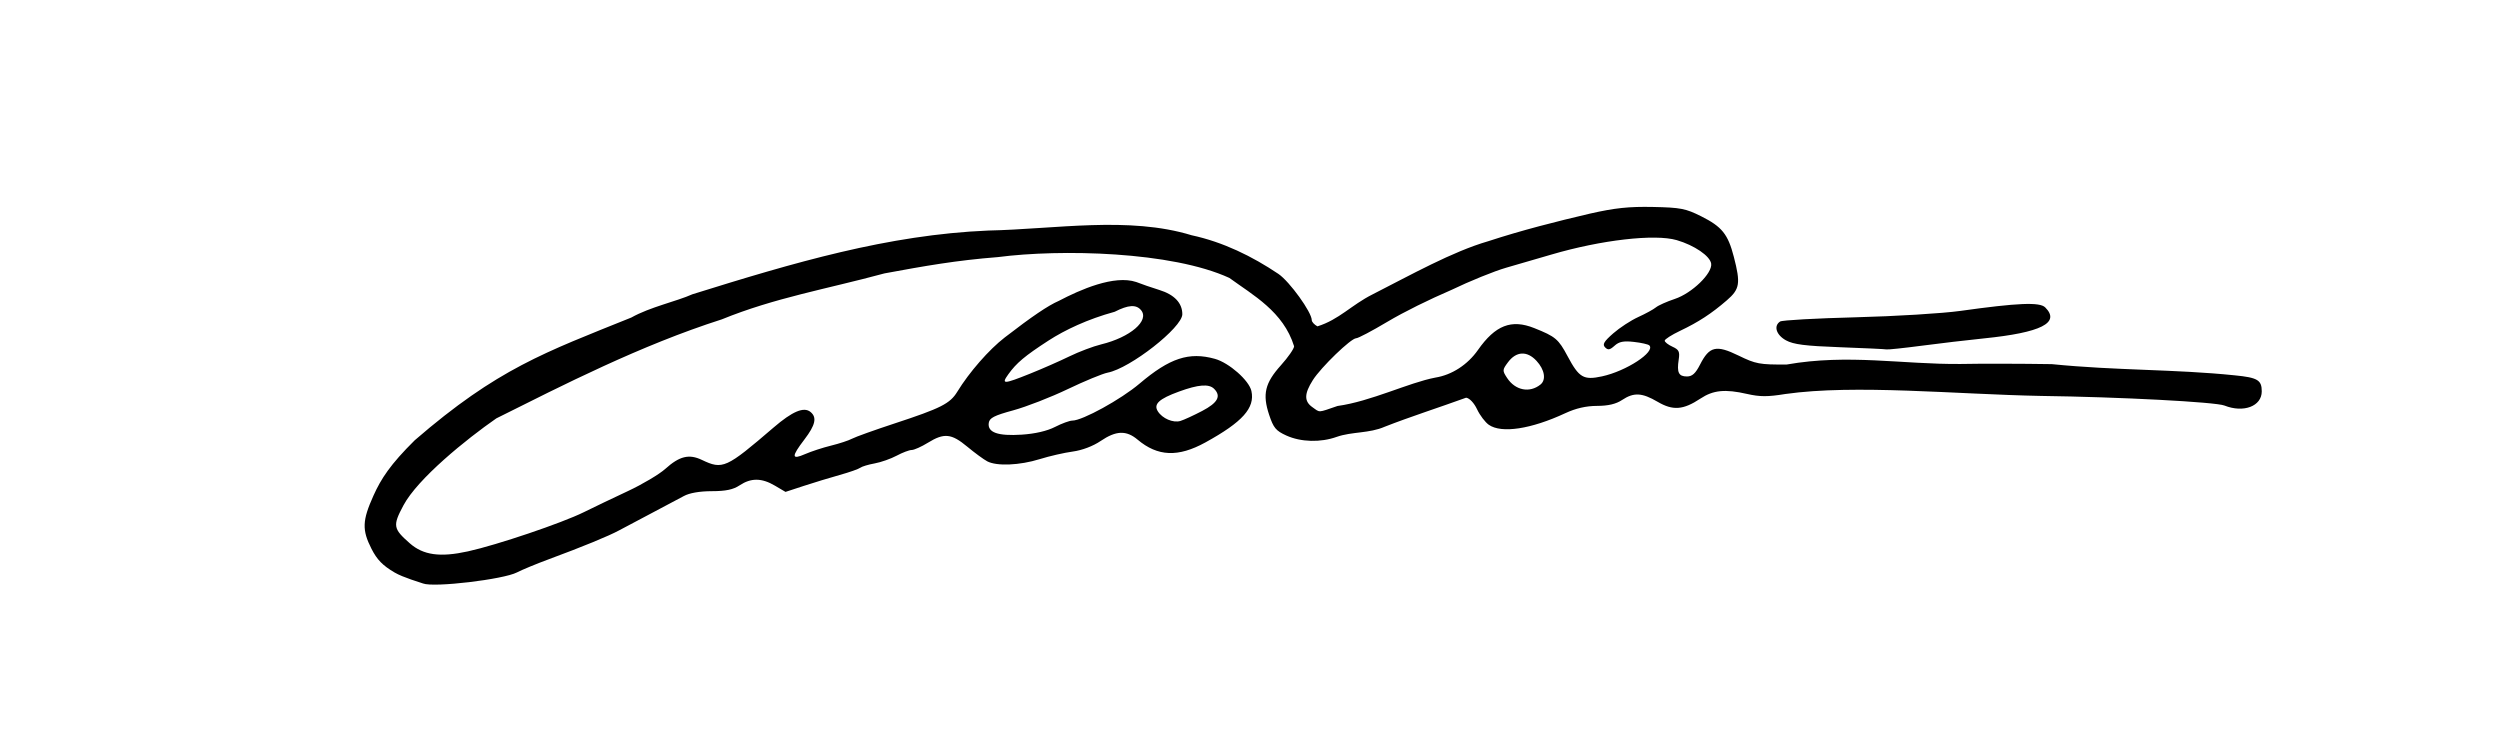
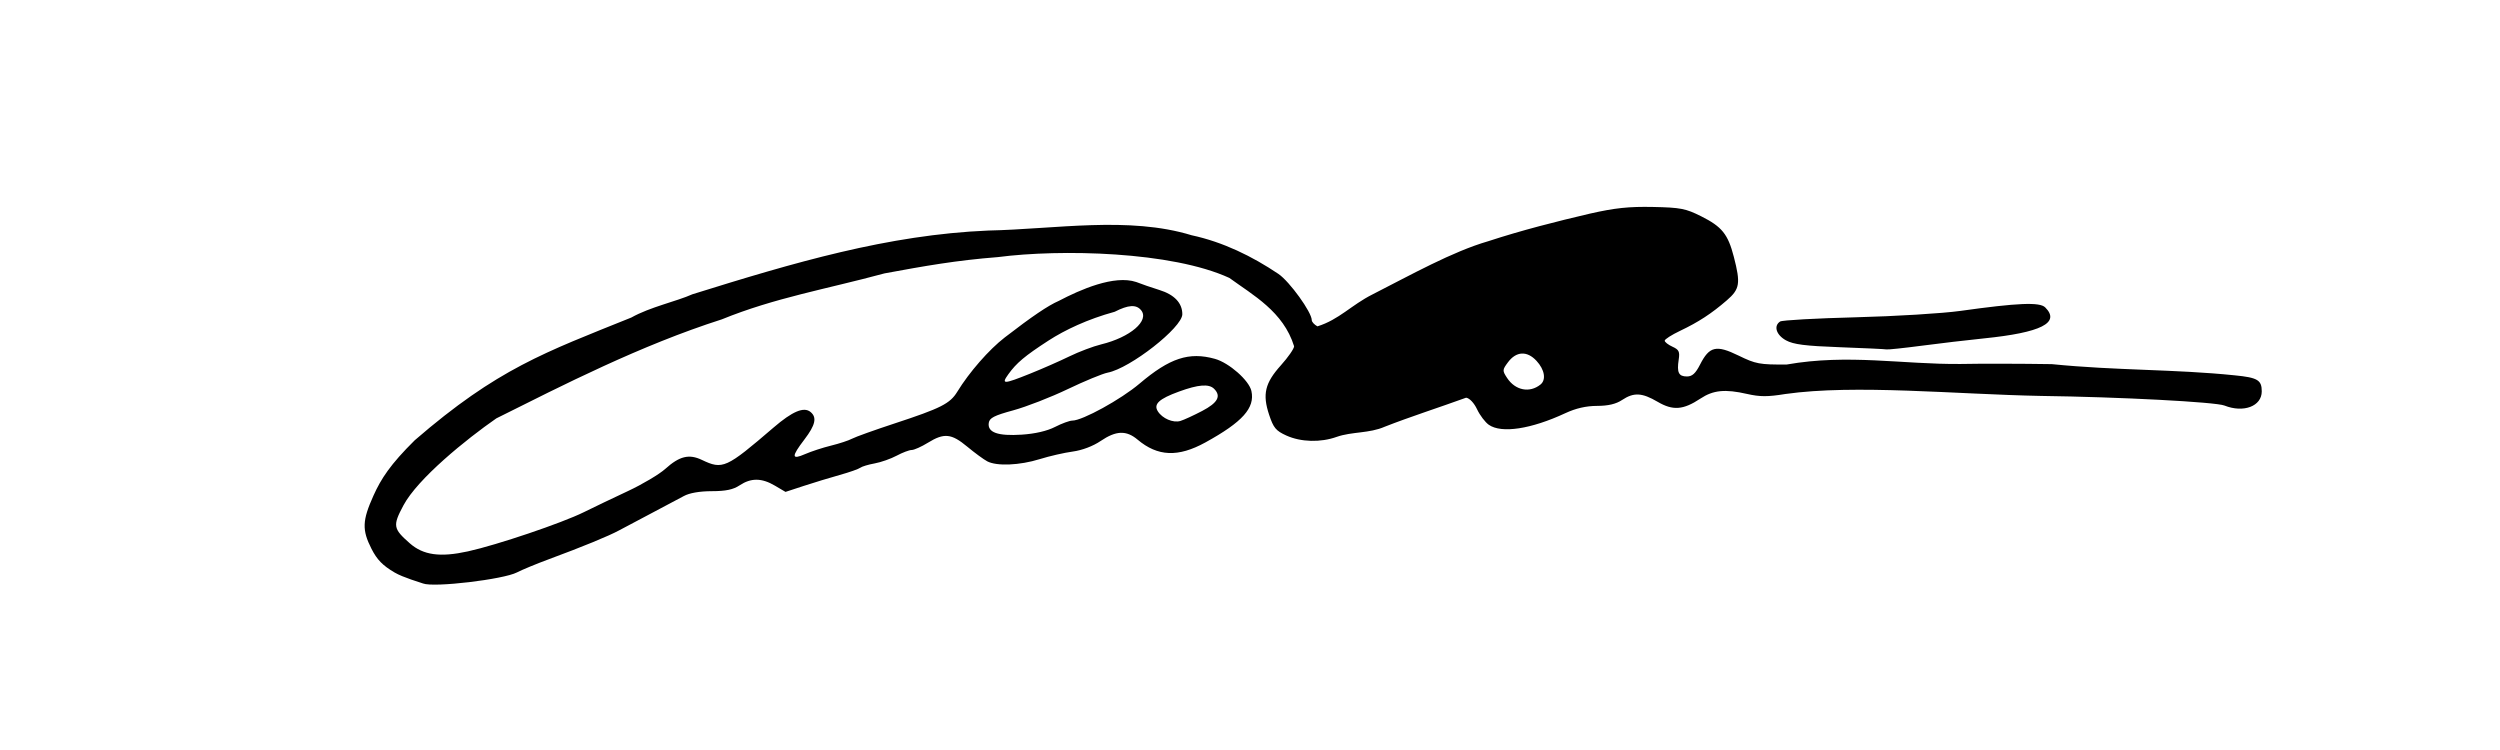
<svg xmlns="http://www.w3.org/2000/svg" viewBox="0 0 1062.5 318.75" height="318.75" width="1062.5" version="1.1" id="svg2">
  <defs id="defs6" />
-   <path id="path4138" d="m 179.759,247.97 c -1.031,-0.403 -8.392,-2.501 -12.069,-4.664 -5.063,-2.977 -7.444,-5.421 -9.812,-10.074 -4.076,-8.007 -3.925,-12.013 0.85,-22.602 3.232,-7.167 7.117,-13.209 17.548,-23.527 35.202,-30.45 55.374,-37.362 92.017,-52.141 8.041,-4.514 19.131,-6.835 26,-9.903 C 337.488,111.582 377.427,99.78 420,97.982 c 28.571,-0.601 59.707,-6.186 86.451,2.002 13.329,2.864 25.739,8.941 36.894,16.439 4.766,3.259 14.155,16.282 14.155,19.634 0,0.745 1.083,1.934 2.406,2.642 9.204,-2.857 14.397,-9.052 23.427,-13.583 16.294,-8.29 33.9,-18.172 49.168,-22.598 14.28,-4.676 29.203,-8.452 43.225,-11.729 10.611,-2.41 16.572,-3.04 26.775,-2.83 11.748,0.242 13.899,0.658 20.506,3.968 8.822,4.42 11.376,7.588 13.866,17.196 2.947,11.374 2.564,13.744 -3,18.544 -6.569,5.666 -11.964,9.186 -19.809,12.924 -3.609,1.72 -6.562,3.606 -6.562,4.192 0,0.586 1.477,1.738 3.281,2.56 2.789,1.271 3.189,2.098 2.667,5.513 -0.837,5.479 -0.021,7.143 3.505,7.143 2.241,0 3.644,-1.272 5.572,-5.05 3.973,-7.788 6.862,-8.464 16.361,-3.829 7.332,3.577 8.926,3.873 20.47,3.8 26.163,-4.606 49.175,-0.025 73.859,-0.231 8.2,-0.173 25.665,-0.142 38.811,0.069 27.556,2.763 52.125,2.117 77.744,4.758 9.713,0.952 11.48,2.002 11.48,6.816 0,6.317 -7.718,9.249 -15.856,6.023 -3.804,-1.508 -44.653,-3.652 -77.894,-4.088 -36.291,-0.687 -78.99,-5.026 -108.75,-0.815 -7.46,1.222 -10.779,1.215 -16.25,-0.031 -9.359,-2.132 -14.352,-1.635 -19.804,1.973 -7.336,4.855 -11.689,5.185 -18.184,1.378 -6.677,-3.913 -10.129,-4.089 -15.138,-0.772 -2.586,1.713 -5.884,2.49 -10.625,2.504 -4.649,0.014 -9.017,1.018 -13.492,3.101 -14.574,6.785 -27.141,8.688 -32.515,4.925 -1.547,-1.084 -3.784,-4.037 -4.971,-6.562 -1.265,-2.692 -3.193,-4.741 -4.661,-4.952 -11.288,4.105 -23.98,8.172 -34.593,12.342 -6.523,2.876 -13.96,2.05 -20.393,4.304 -6.845,2.466 -15.234,2.245 -21.421,-0.564 -4.443,-2.017 -5.472,-3.256 -7.313,-8.797 -2.914,-8.773 -1.786,-13.508 5.023,-21.08 3.072,-3.417 5.585,-7.043 5.585,-8.059 -4.563,-14.766 -17.476,-21.722 -27.5,-29.036 -24.531,-11.281 -71.723,-12.321 -98.372,-8.861 -17.779,1.389 -31.161,3.777 -48.191,6.919 -24.858,6.728 -46.59,10.341 -69.169,19.545 -34.646,11.086 -67.476,27.925 -95.812,42.073 -12.724,8.821 -33.405,25.564 -39.505,37.009 -4.593,8.617 -4.383,9.856 2.733,16.104 5.736,5.036 12.849,6.019 24.714,3.413 12.341,-2.71 39.92,-12.035 49.226,-16.644 4.125,-2.043 12.562,-6.082 18.75,-8.975 6.188,-2.893 13.345,-7.147 15.906,-9.453 6.006,-5.408 10.063,-6.401 15.518,-3.8 8.871,4.23 10.278,3.595 30.483,-13.76 8.034,-6.902 12.889,-8.94 15.713,-6.597 2.796,2.32 2.074,5.542 -2.62,11.691 -5.598,7.334 -5.527,8.747 0.312,6.195 2.578,-1.126 7.538,-2.747 11.023,-3.601 3.484,-0.854 7.507,-2.18 8.939,-2.947 1.432,-0.766 9.55,-3.677 18.04,-6.467 19.749,-6.492 23.57,-8.422 26.66,-13.471 5.084,-8.306 13.502,-17.935 20.186,-23.089 11.61,-8.954 18.403,-13.55 22.964,-15.538 9.055,-4.743 23.554,-11.168 32.942,-8.01 2.163,0.859 6.583,2.382 9.823,3.385 6.352,1.966 9.734,5.544 9.734,10.297 0,5.648 -22.189,23.01 -31.734,24.83 -2.14,0.408 -9.778,3.562 -16.972,7.008 -7.195,3.447 -17.601,7.497 -23.125,9.001 -8.136,2.215 -10.118,3.23 -10.432,5.342 -0.607,4.072 3.859,5.664 14.027,5 5.655,-0.369 10.766,-1.555 14.124,-3.276 2.894,-1.484 6.21,-2.698 7.369,-2.698 4.273,0 20.662,-9.014 28.539,-15.696 12.853,-10.904 21.05,-13.604 32.036,-10.552 6.03,1.675 14.537,9.166 15.527,13.672 1.582,7.201 -3.772,13.178 -19.587,21.872 -11.559,6.354 -20.239,5.99 -28.791,-1.206 -4.79,-4.03 -9.133,-3.873 -15.685,0.568 -3.262,2.211 -7.868,3.956 -11.875,4.499 -3.6,0.488 -9.921,1.938 -14.046,3.224 -8.502,2.649 -18.227,3.058 -22.27,0.937 -1.502,-0.788 -5.34,-3.601 -8.529,-6.25 -6.736,-5.596 -9.814,-5.902 -16.702,-1.66 -2.75,1.694 -5.852,3.082 -6.894,3.086 -1.041,0.004 -3.918,1.092 -6.393,2.418 -2.475,1.326 -6.685,2.806 -9.356,3.288 -2.671,0.482 -5.42,1.312 -6.107,1.845 -0.688,0.533 -4.625,1.913 -8.75,3.068 -4.125,1.154 -10.994,3.245 -15.264,4.645 l -7.764,2.547 -4.495,-2.652 c -5.607,-3.308 -10.142,-3.354 -14.977,-0.152 -2.767,1.833 -5.879,2.488 -11.875,2.499 -5.173,0.01 -9.487,0.765 -11.875,2.078 -2.062,1.134 -8.25,4.418 -13.75,7.297 -5.5,2.88 -11.688,6.158 -13.75,7.285 -4.287,2.342 -15.614,6.996 -29.688,12.197 -5.328,1.969 -11.516,4.526 -13.75,5.682 -5.687,2.943 -35.253,6.508 -39.928,4.681 z M 510.938,174.647 c 6.628,-3.473 8.154,-6.305 5.062,-9.397 -2.193,-2.193 -6.673,-1.845 -14.914,1.16 -8.528,3.11 -10.919,5.333 -9.016,8.382 1.916,3.07 6.532,5.045 9.609,4.111 1.483,-0.45 5.649,-2.365 9.259,-4.257 z m 57.495,-2.101 c 14.141,-1.929 30.277,-9.916 41.593,-12.07 7.019,-1.122 13.703,-5.453 18.099,-11.726 7.376,-10.526 14.21,-13.189 23.911,-9.319 9.07,3.619 10.294,4.651 14.199,11.977 4.862,9.121 6.784,10.244 14.628,8.545 10.319,-2.236 22.827,-10.431 20.094,-13.165 -0.457,-0.457 -3.404,-1.122 -6.549,-1.476 -4.401,-0.496 -6.293,-0.124 -8.216,1.617 -1.999,1.809 -2.805,1.948 -4.032,0.694 -1.218,-1.245 -0.504,-2.469 3.467,-5.947 2.75,-2.409 7.531,-5.528 10.625,-6.932 3.094,-1.404 6.469,-3.249 7.5,-4.1 1.031,-0.852 4.658,-2.474 8.06,-3.605 7.291,-2.424 16.033,-10.906 15.441,-14.982 -0.473,-3.258 -7.146,-7.816 -14.641,-10.003 -9.291,-2.71 -32.056,-0.091 -53.235,6.125 -5.5,1.614 -14.147,4.128 -19.215,5.586 -5.068,1.458 -15.549,5.707 -23.291,9.443 -9.505,4.105 -19.914,9.188 -27.44,13.668 -6.337,3.781 -12.209,6.875 -13.05,6.875 -2.2,0 -14.93,12.294 -18.419,17.788 -3.696,5.821 -3.747,9.02 -0.182,11.516 3.367,2.358 2.073,2.42 10.654,-0.508 z m 86.255,-9.102 c 2.523,-2.018 1.805,-6.333 -1.68,-10.091 -4.025,-4.341 -8.616,-4.099 -12.137,0.638 -2.387,3.211 -2.403,3.516 -0.363,6.63 3.479,5.309 9.56,6.52 14.18,2.823 z m -216.886,-4.644 c 5.082,-2.035 12.578,-5.33 16.657,-7.322 4.079,-1.992 10.183,-4.297 13.565,-5.121 12.36,-3.014 20.611,-10.102 16.926,-14.542 -2.059,-2.481 -5.394,-2.277 -11.2,0.685 -11.586,3.168 -21.204,7.764 -28.125,12.235 -10.081,6.538 -13.64,9.522 -17.082,14.327 -3.1,4.326 -2.132,4.299 9.259,-0.263 z M 781.875,147.564 c -14.647,-0.538 -19.639,-1.175 -22.812,-2.909 -4.178,-2.283 -5.385,-6.152 -2.5,-8.019 0.859,-0.556 15.344,-1.362 32.188,-1.791 16.844,-0.429 36.812,-1.647 44.375,-2.706 24.51,-3.433 33.768,-3.817 36.089,-1.497 6.542,6.542 -1.684,10.698 -26.089,13.181 -6.875,0.7 -18.734,2.094 -26.353,3.099 -7.619,1.005 -14.369,1.715 -15,1.579 -0.631,-0.137 -9.584,-0.559 -19.897,-0.938 z" style="fill:#000000" />
+   <path id="path4138" d="m 179.759,247.97 c -1.031,-0.403 -8.392,-2.501 -12.069,-4.664 -5.063,-2.977 -7.444,-5.421 -9.812,-10.074 -4.076,-8.007 -3.925,-12.013 0.85,-22.602 3.232,-7.167 7.117,-13.209 17.548,-23.527 35.202,-30.45 55.374,-37.362 92.017,-52.141 8.041,-4.514 19.131,-6.835 26,-9.903 C 337.488,111.582 377.427,99.78 420,97.982 c 28.571,-0.601 59.707,-6.186 86.451,2.002 13.329,2.864 25.739,8.941 36.894,16.439 4.766,3.259 14.155,16.282 14.155,19.634 0,0.745 1.083,1.934 2.406,2.642 9.204,-2.857 14.397,-9.052 23.427,-13.583 16.294,-8.29 33.9,-18.172 49.168,-22.598 14.28,-4.676 29.203,-8.452 43.225,-11.729 10.611,-2.41 16.572,-3.04 26.775,-2.83 11.748,0.242 13.899,0.658 20.506,3.968 8.822,4.42 11.376,7.588 13.866,17.196 2.947,11.374 2.564,13.744 -3,18.544 -6.569,5.666 -11.964,9.186 -19.809,12.924 -3.609,1.72 -6.562,3.606 -6.562,4.192 0,0.586 1.477,1.738 3.281,2.56 2.789,1.271 3.189,2.098 2.667,5.513 -0.837,5.479 -0.021,7.143 3.505,7.143 2.241,0 3.644,-1.272 5.572,-5.05 3.973,-7.788 6.862,-8.464 16.361,-3.829 7.332,3.577 8.926,3.873 20.47,3.8 26.163,-4.606 49.175,-0.025 73.859,-0.231 8.2,-0.173 25.665,-0.142 38.811,0.069 27.556,2.763 52.125,2.117 77.744,4.758 9.713,0.952 11.48,2.002 11.48,6.816 0,6.317 -7.718,9.249 -15.856,6.023 -3.804,-1.508 -44.653,-3.652 -77.894,-4.088 -36.291,-0.687 -78.99,-5.026 -108.75,-0.815 -7.46,1.222 -10.779,1.215 -16.25,-0.031 -9.359,-2.132 -14.352,-1.635 -19.804,1.973 -7.336,4.855 -11.689,5.185 -18.184,1.378 -6.677,-3.913 -10.129,-4.089 -15.138,-0.772 -2.586,1.713 -5.884,2.49 -10.625,2.504 -4.649,0.014 -9.017,1.018 -13.492,3.101 -14.574,6.785 -27.141,8.688 -32.515,4.925 -1.547,-1.084 -3.784,-4.037 -4.971,-6.562 -1.265,-2.692 -3.193,-4.741 -4.661,-4.952 -11.288,4.105 -23.98,8.172 -34.593,12.342 -6.523,2.876 -13.96,2.05 -20.393,4.304 -6.845,2.466 -15.234,2.245 -21.421,-0.564 -4.443,-2.017 -5.472,-3.256 -7.313,-8.797 -2.914,-8.773 -1.786,-13.508 5.023,-21.08 3.072,-3.417 5.585,-7.043 5.585,-8.059 -4.563,-14.766 -17.476,-21.722 -27.5,-29.036 -24.531,-11.281 -71.723,-12.321 -98.372,-8.861 -17.779,1.389 -31.161,3.777 -48.191,6.919 -24.858,6.728 -46.59,10.341 -69.169,19.545 -34.646,11.086 -67.476,27.925 -95.812,42.073 -12.724,8.821 -33.405,25.564 -39.505,37.009 -4.593,8.617 -4.383,9.856 2.733,16.104 5.736,5.036 12.849,6.019 24.714,3.413 12.341,-2.71 39.92,-12.035 49.226,-16.644 4.125,-2.043 12.562,-6.082 18.75,-8.975 6.188,-2.893 13.345,-7.147 15.906,-9.453 6.006,-5.408 10.063,-6.401 15.518,-3.8 8.871,4.23 10.278,3.595 30.483,-13.76 8.034,-6.902 12.889,-8.94 15.713,-6.597 2.796,2.32 2.074,5.542 -2.62,11.691 -5.598,7.334 -5.527,8.747 0.312,6.195 2.578,-1.126 7.538,-2.747 11.023,-3.601 3.484,-0.854 7.507,-2.18 8.939,-2.947 1.432,-0.766 9.55,-3.677 18.04,-6.467 19.749,-6.492 23.57,-8.422 26.66,-13.471 5.084,-8.306 13.502,-17.935 20.186,-23.089 11.61,-8.954 18.403,-13.55 22.964,-15.538 9.055,-4.743 23.554,-11.168 32.942,-8.01 2.163,0.859 6.583,2.382 9.823,3.385 6.352,1.966 9.734,5.544 9.734,10.297 0,5.648 -22.189,23.01 -31.734,24.83 -2.14,0.408 -9.778,3.562 -16.972,7.008 -7.195,3.447 -17.601,7.497 -23.125,9.001 -8.136,2.215 -10.118,3.23 -10.432,5.342 -0.607,4.072 3.859,5.664 14.027,5 5.655,-0.369 10.766,-1.555 14.124,-3.276 2.894,-1.484 6.21,-2.698 7.369,-2.698 4.273,0 20.662,-9.014 28.539,-15.696 12.853,-10.904 21.05,-13.604 32.036,-10.552 6.03,1.675 14.537,9.166 15.527,13.672 1.582,7.201 -3.772,13.178 -19.587,21.872 -11.559,6.354 -20.239,5.99 -28.791,-1.206 -4.79,-4.03 -9.133,-3.873 -15.685,0.568 -3.262,2.211 -7.868,3.956 -11.875,4.499 -3.6,0.488 -9.921,1.938 -14.046,3.224 -8.502,2.649 -18.227,3.058 -22.27,0.937 -1.502,-0.788 -5.34,-3.601 -8.529,-6.25 -6.736,-5.596 -9.814,-5.902 -16.702,-1.66 -2.75,1.694 -5.852,3.082 -6.894,3.086 -1.041,0.004 -3.918,1.092 -6.393,2.418 -2.475,1.326 -6.685,2.806 -9.356,3.288 -2.671,0.482 -5.42,1.312 -6.107,1.845 -0.688,0.533 -4.625,1.913 -8.75,3.068 -4.125,1.154 -10.994,3.245 -15.264,4.645 l -7.764,2.547 -4.495,-2.652 c -5.607,-3.308 -10.142,-3.354 -14.977,-0.152 -2.767,1.833 -5.879,2.488 -11.875,2.499 -5.173,0.01 -9.487,0.765 -11.875,2.078 -2.062,1.134 -8.25,4.418 -13.75,7.297 -5.5,2.88 -11.688,6.158 -13.75,7.285 -4.287,2.342 -15.614,6.996 -29.688,12.197 -5.328,1.969 -11.516,4.526 -13.75,5.682 -5.687,2.943 -35.253,6.508 -39.928,4.681 z M 510.938,174.647 c 6.628,-3.473 8.154,-6.305 5.062,-9.397 -2.193,-2.193 -6.673,-1.845 -14.914,1.16 -8.528,3.11 -10.919,5.333 -9.016,8.382 1.916,3.07 6.532,5.045 9.609,4.111 1.483,-0.45 5.649,-2.365 9.259,-4.257 z m 57.495,-2.101 z m 86.255,-9.102 c 2.523,-2.018 1.805,-6.333 -1.68,-10.091 -4.025,-4.341 -8.616,-4.099 -12.137,0.638 -2.387,3.211 -2.403,3.516 -0.363,6.63 3.479,5.309 9.56,6.52 14.18,2.823 z m -216.886,-4.644 c 5.082,-2.035 12.578,-5.33 16.657,-7.322 4.079,-1.992 10.183,-4.297 13.565,-5.121 12.36,-3.014 20.611,-10.102 16.926,-14.542 -2.059,-2.481 -5.394,-2.277 -11.2,0.685 -11.586,3.168 -21.204,7.764 -28.125,12.235 -10.081,6.538 -13.64,9.522 -17.082,14.327 -3.1,4.326 -2.132,4.299 9.259,-0.263 z M 781.875,147.564 c -14.647,-0.538 -19.639,-1.175 -22.812,-2.909 -4.178,-2.283 -5.385,-6.152 -2.5,-8.019 0.859,-0.556 15.344,-1.362 32.188,-1.791 16.844,-0.429 36.812,-1.647 44.375,-2.706 24.51,-3.433 33.768,-3.817 36.089,-1.497 6.542,6.542 -1.684,10.698 -26.089,13.181 -6.875,0.7 -18.734,2.094 -26.353,3.099 -7.619,1.005 -14.369,1.715 -15,1.579 -0.631,-0.137 -9.584,-0.559 -19.897,-0.938 z" style="fill:#000000" />
</svg>